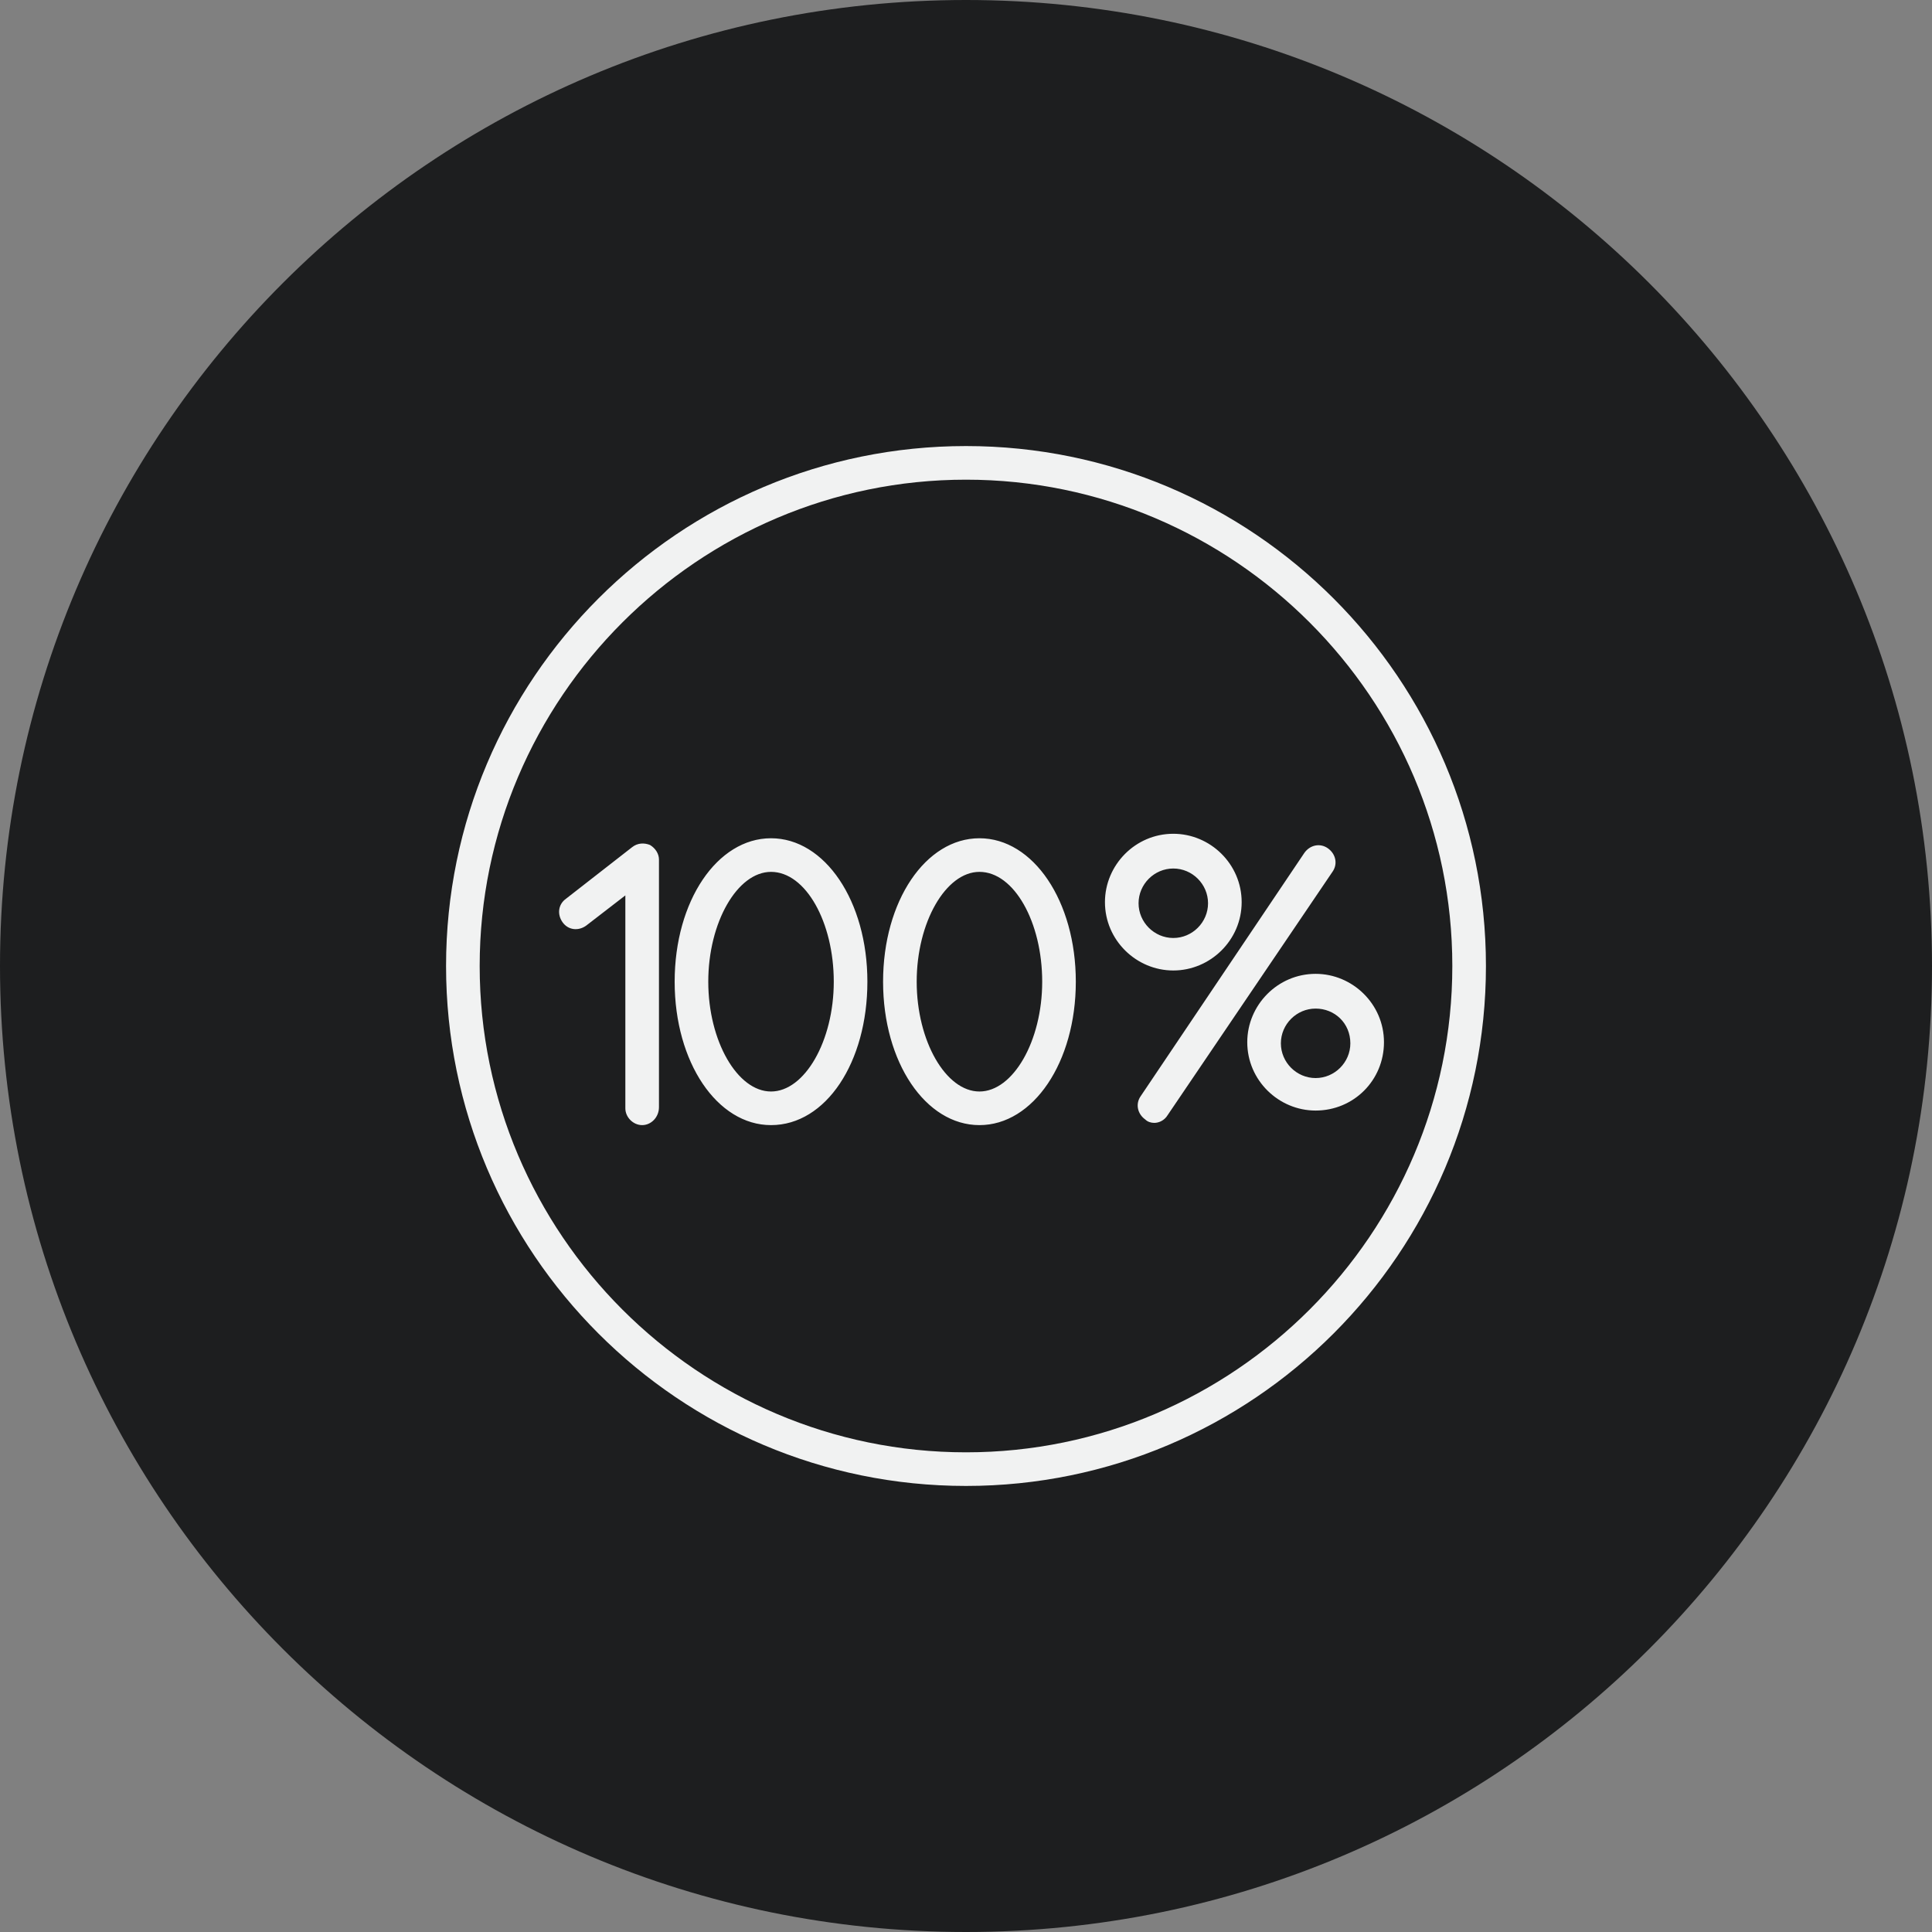
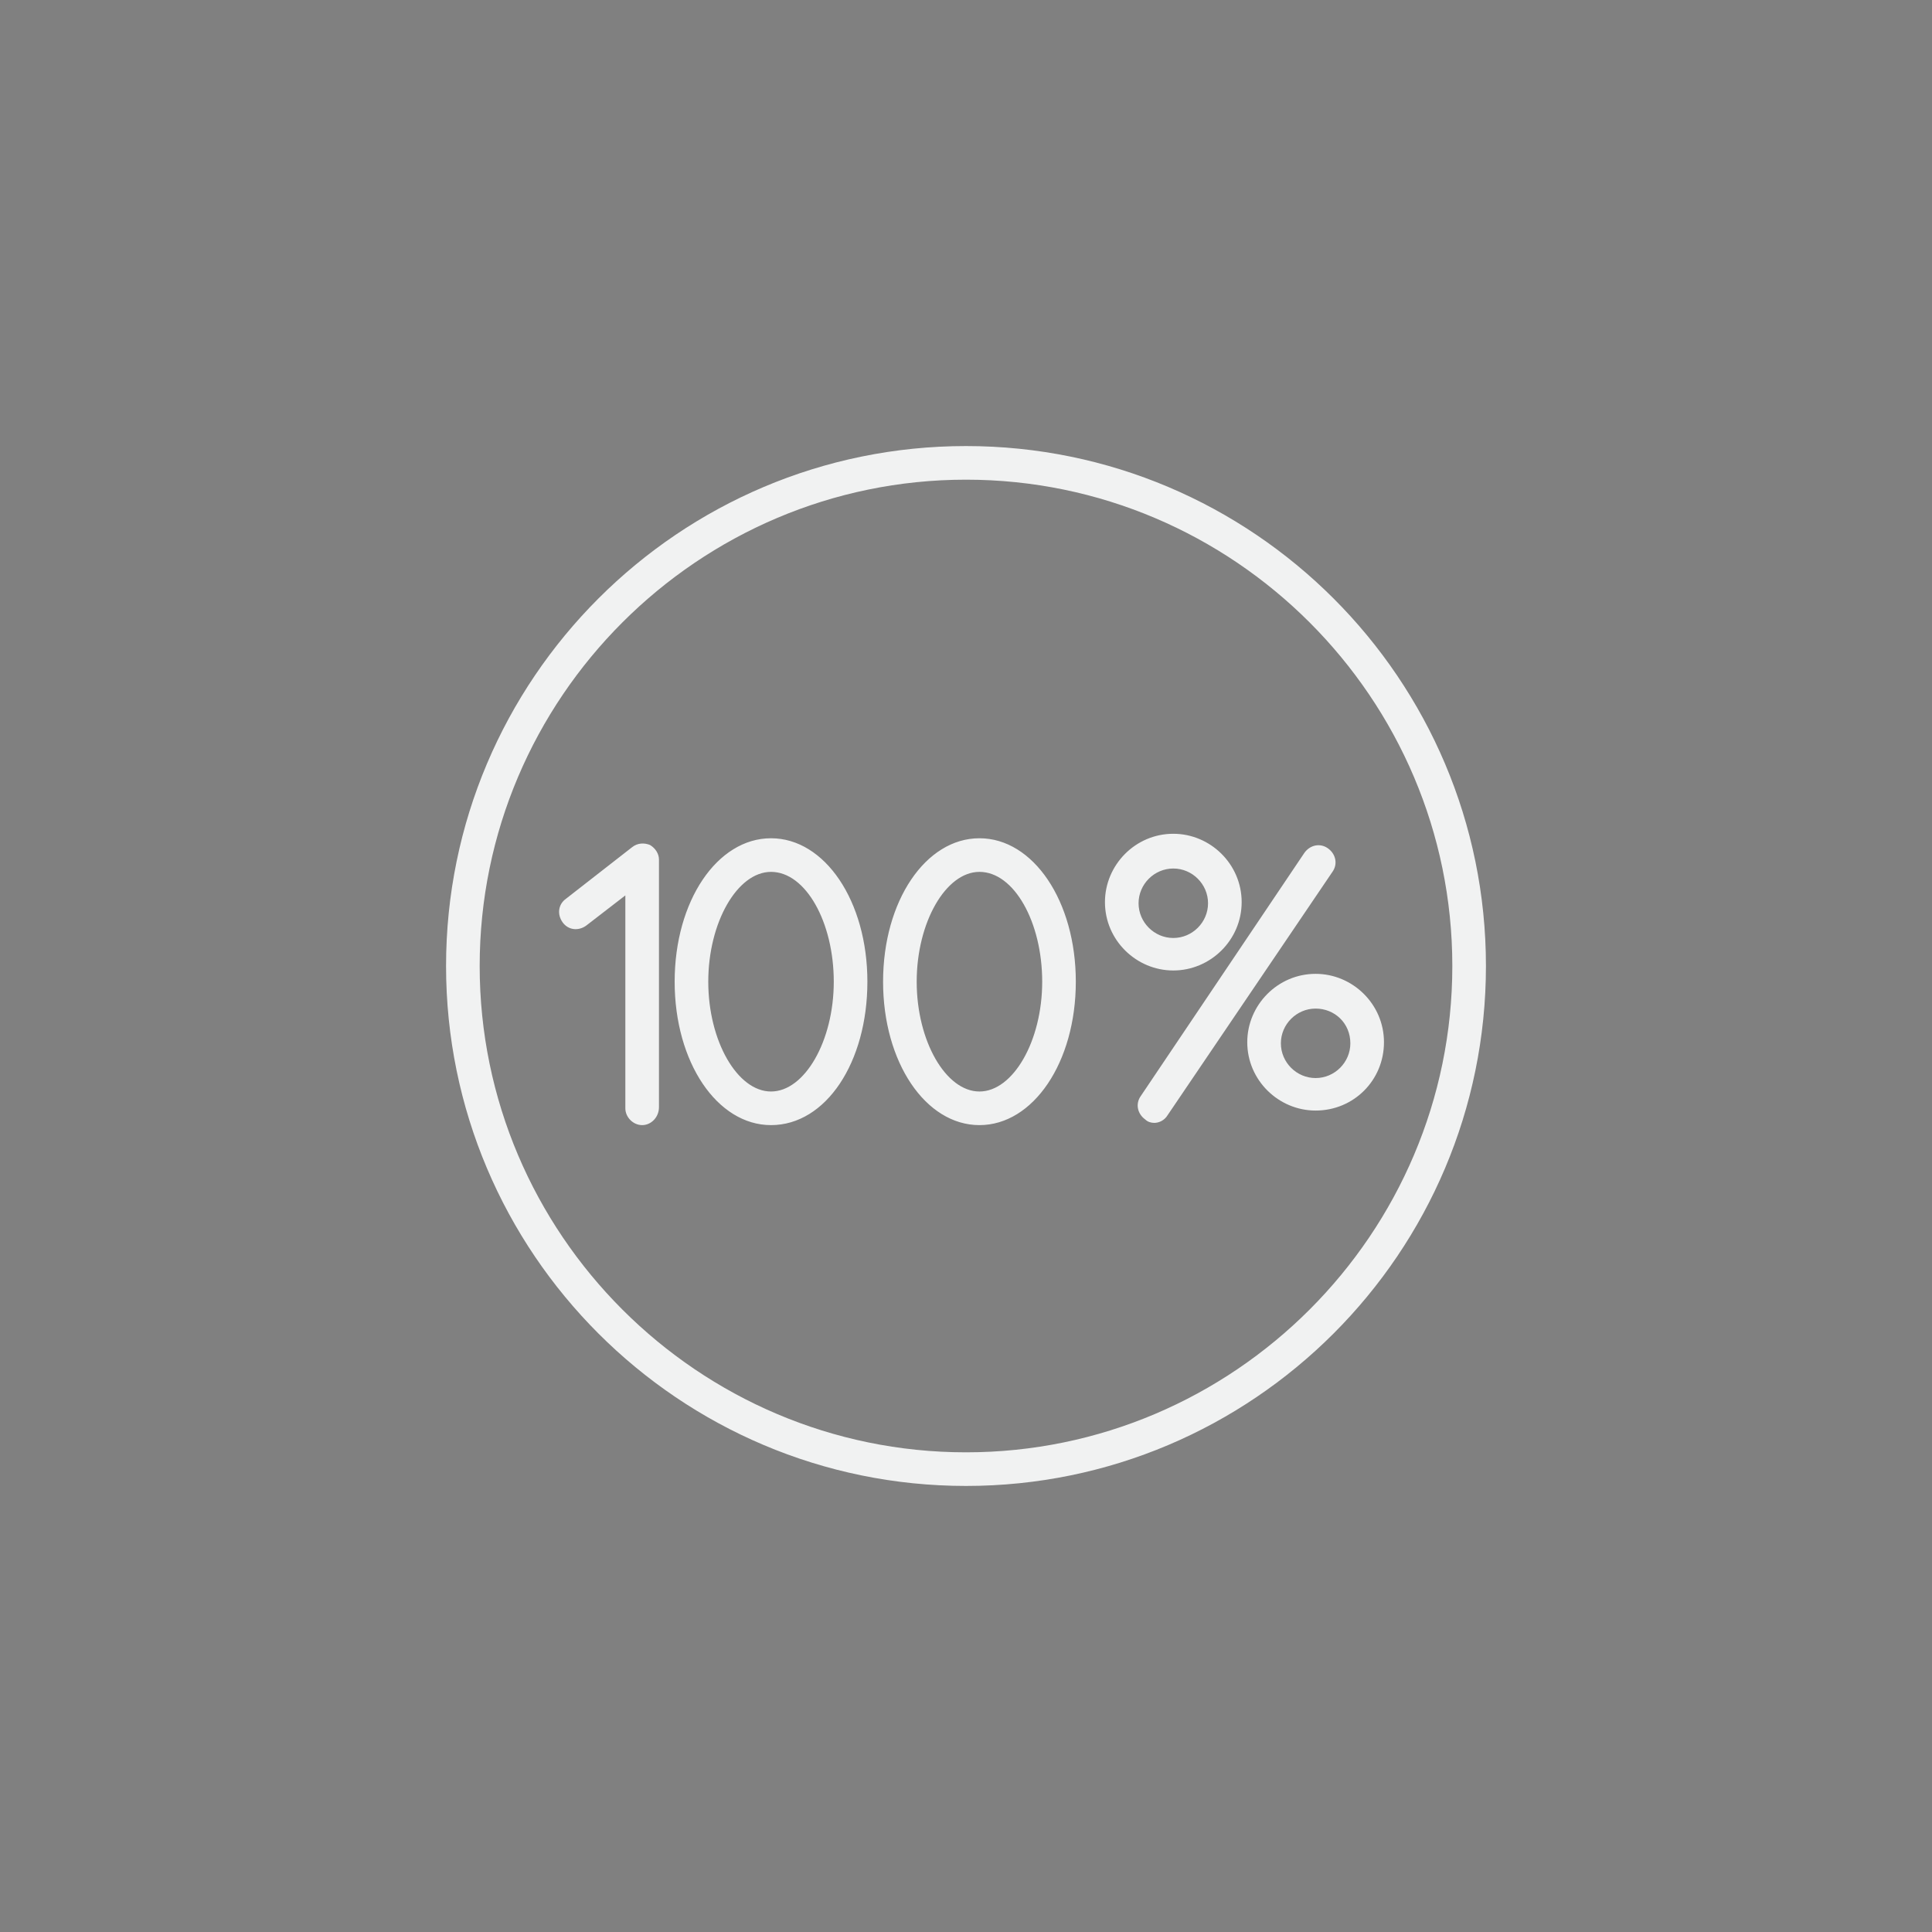
<svg xmlns="http://www.w3.org/2000/svg" viewBox="0 0 100.00 100.00" data-guides="{&quot;vertical&quot;:[],&quot;horizontal&quot;:[]}">
  <rect x="0" y="0" width="100.00" height="100.00" fill="#808080" stroke="none" />
  <defs />
-   <path fill="#1d1e1f" stroke="none" fill-opacity="1" stroke-width="1" stroke-opacity="1" color="rgb(51, 51, 51)" fill-rule="evenodd" x="0" y="0" width="100" height="100" rx="50" ry="50" id="tSvg452ad451fe" title="Rectangle 1" d="M0 50C0 22.386 22.386 0 50 0C50 0 50 0 50 0C77.614 0 100 22.386 100 50C100 50 100 50 100 50C100 77.614 77.614 100 50 100C50 100 50 100 50 100C22.386 100 0 77.614 0 50Z" style="transform-origin: -11850px -9850px;" />
  <path fill="#f1f2f2" stroke="#c61717" fill-opacity="1" stroke-width="0" stroke-opacity="1" color="rgb(51, 51, 51)" fill-rule="evenodd" id="tSvg87b414083d" title="Path 1" d="M50 76.912C35.152 76.912 23.088 64.848 23.088 50C23.088 35.152 35.152 23.088 50 23.088C64.848 23.088 76.912 35.152 76.912 50C76.912 64.848 64.848 76.912 50 76.912ZM50 24.828C36.138 24.828 24.828 36.138 24.828 50C24.828 63.862 36.138 75.172 50 75.172C63.862 75.172 75.172 63.862 75.172 50C75.172 36.138 63.862 24.828 50 24.828Z" />
  <path fill="#f1f2f2" stroke="#c61717" fill-opacity="1" stroke-width="0" stroke-opacity="1" color="rgb(51, 51, 51)" fill-rule="evenodd" id="tSvg40723e0da" title="Path 2" d="M39.908 58.236C37.124 58.236 34.92 54.988 34.92 50.812C34.92 46.636 37.124 43.388 39.908 43.388C42.692 43.388 44.896 46.636 44.896 50.812C44.896 54.988 42.75 58.236 39.908 58.236ZM39.908 45.128C38.168 45.128 36.66 47.738 36.66 50.812C36.66 53.886 38.168 56.496 39.908 56.496C41.648 56.496 43.156 53.886 43.156 50.812C43.156 47.738 41.706 45.128 39.908 45.128ZM50.696 58.236C47.912 58.236 45.708 54.988 45.708 50.812C45.708 46.636 47.912 43.388 50.696 43.388C53.48 43.388 55.684 46.636 55.684 50.812C55.684 54.988 53.48 58.236 50.696 58.236ZM50.696 45.128C48.956 45.128 47.448 47.738 47.448 50.812C47.448 53.886 48.956 56.496 50.696 56.496C52.436 56.496 53.944 53.886 53.944 50.812C53.944 47.738 52.494 45.128 50.696 45.128ZM33.238 58.236C32.774 58.236 32.368 57.83 32.368 57.366C32.368 53.693 32.368 50.019 32.368 46.346C31.691 46.868 31.015 47.39 30.338 47.912C29.932 48.202 29.41 48.144 29.12 47.738C28.83 47.332 28.888 46.81 29.294 46.52C30.435 45.631 31.575 44.741 32.716 43.852C33.006 43.62 33.354 43.62 33.644 43.736C33.934 43.91 34.108 44.2 34.108 44.49C34.108 48.763 34.108 53.035 34.108 57.308C34.108 57.83 33.702 58.236 33.238 58.236ZM59.744 58.12C59.57 58.12 59.396 58.062 59.28 57.946C58.874 57.656 58.758 57.134 59.048 56.728C61.871 52.533 64.693 48.337 67.516 44.142C67.806 43.736 68.328 43.62 68.734 43.91C69.14 44.2 69.256 44.722 68.966 45.128C66.124 49.323 63.282 53.519 60.44 57.714C60.266 58.004 59.976 58.12 59.744 58.12ZM60.73 50.232C58.816 50.232 57.192 48.666 57.192 46.694C57.192 44.78 58.758 43.156 60.73 43.156C62.644 43.156 64.268 44.722 64.268 46.694C64.268 48.666 62.644 50.232 60.73 50.232ZM60.73 44.954C59.744 44.954 58.932 45.766 58.932 46.752C58.932 47.738 59.744 48.55 60.73 48.55C61.716 48.55 62.528 47.738 62.528 46.752C62.528 45.766 61.716 44.954 60.73 44.954ZM68.096 57.482C66.182 57.482 64.558 55.916 64.558 53.944C64.558 52.03 66.124 50.406 68.096 50.406C70.01 50.406 71.634 51.972 71.634 53.944C71.634 55.916 70.068 57.482 68.096 57.482ZM68.096 52.204C67.11 52.204 66.298 53.016 66.298 54.002C66.298 54.988 67.11 55.8 68.096 55.8C69.082 55.8 69.894 54.988 69.894 54.002C69.894 52.958 69.082 52.204 68.096 52.204Z" />
</svg>